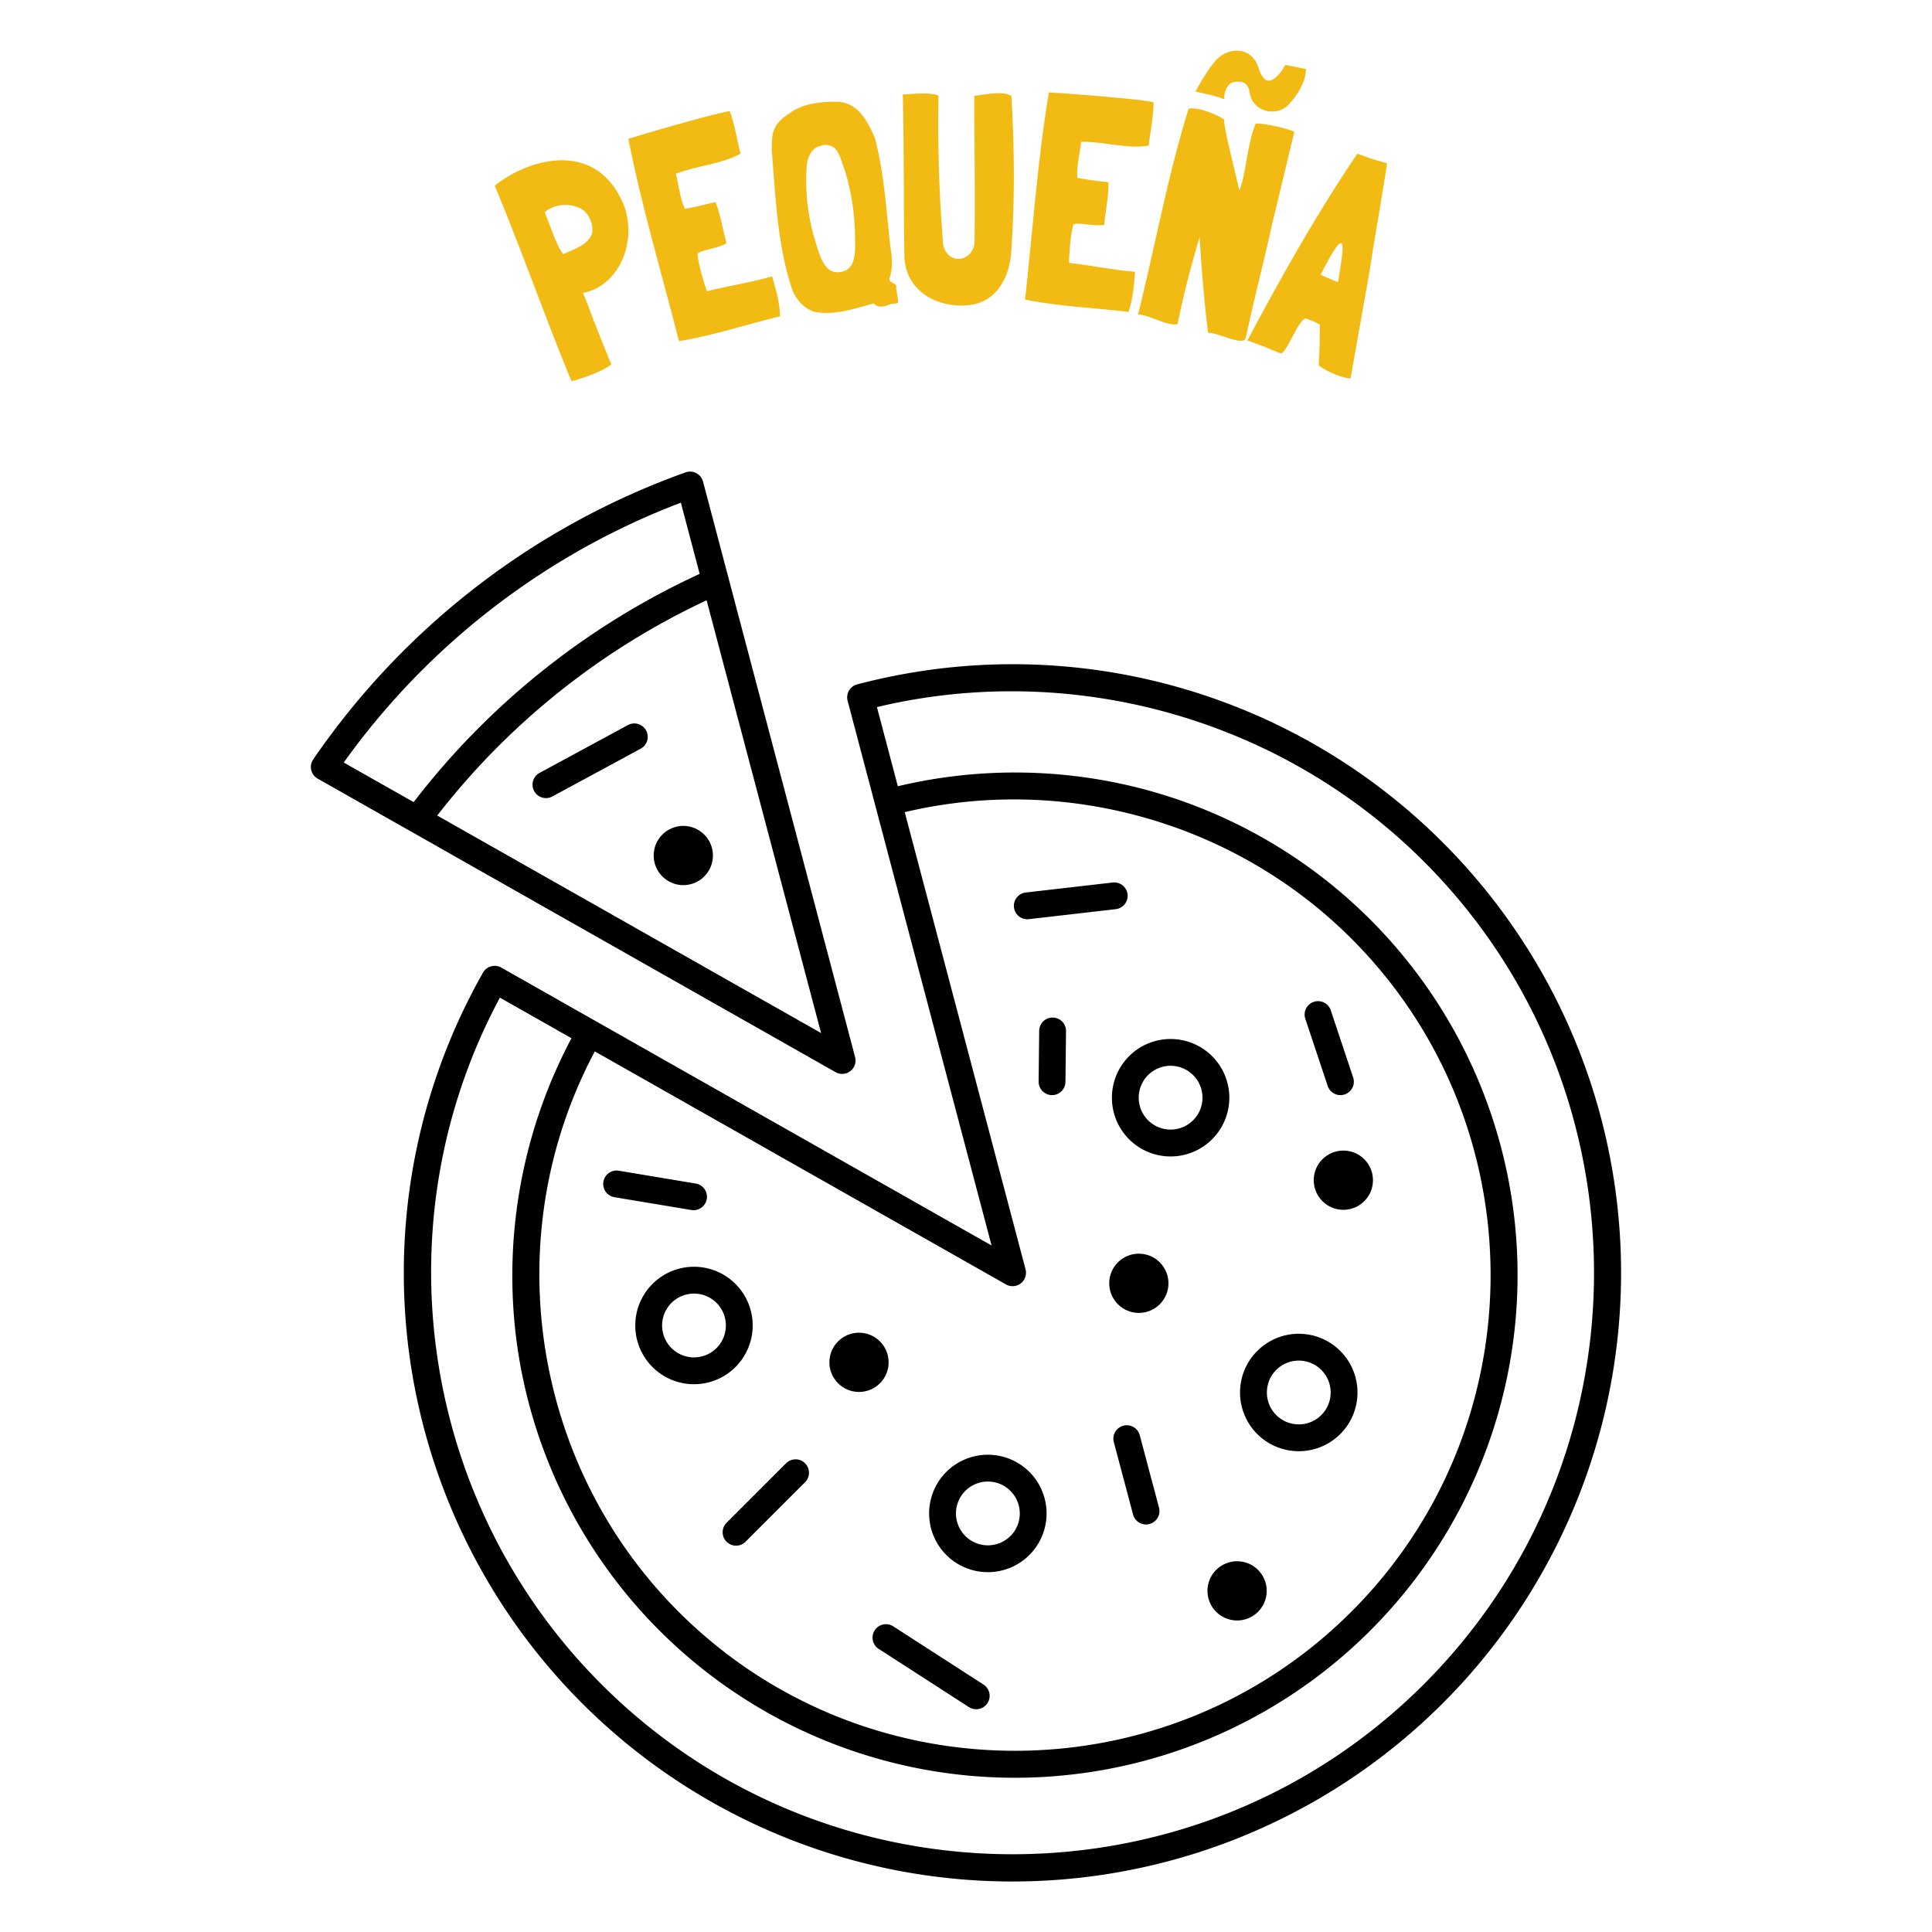
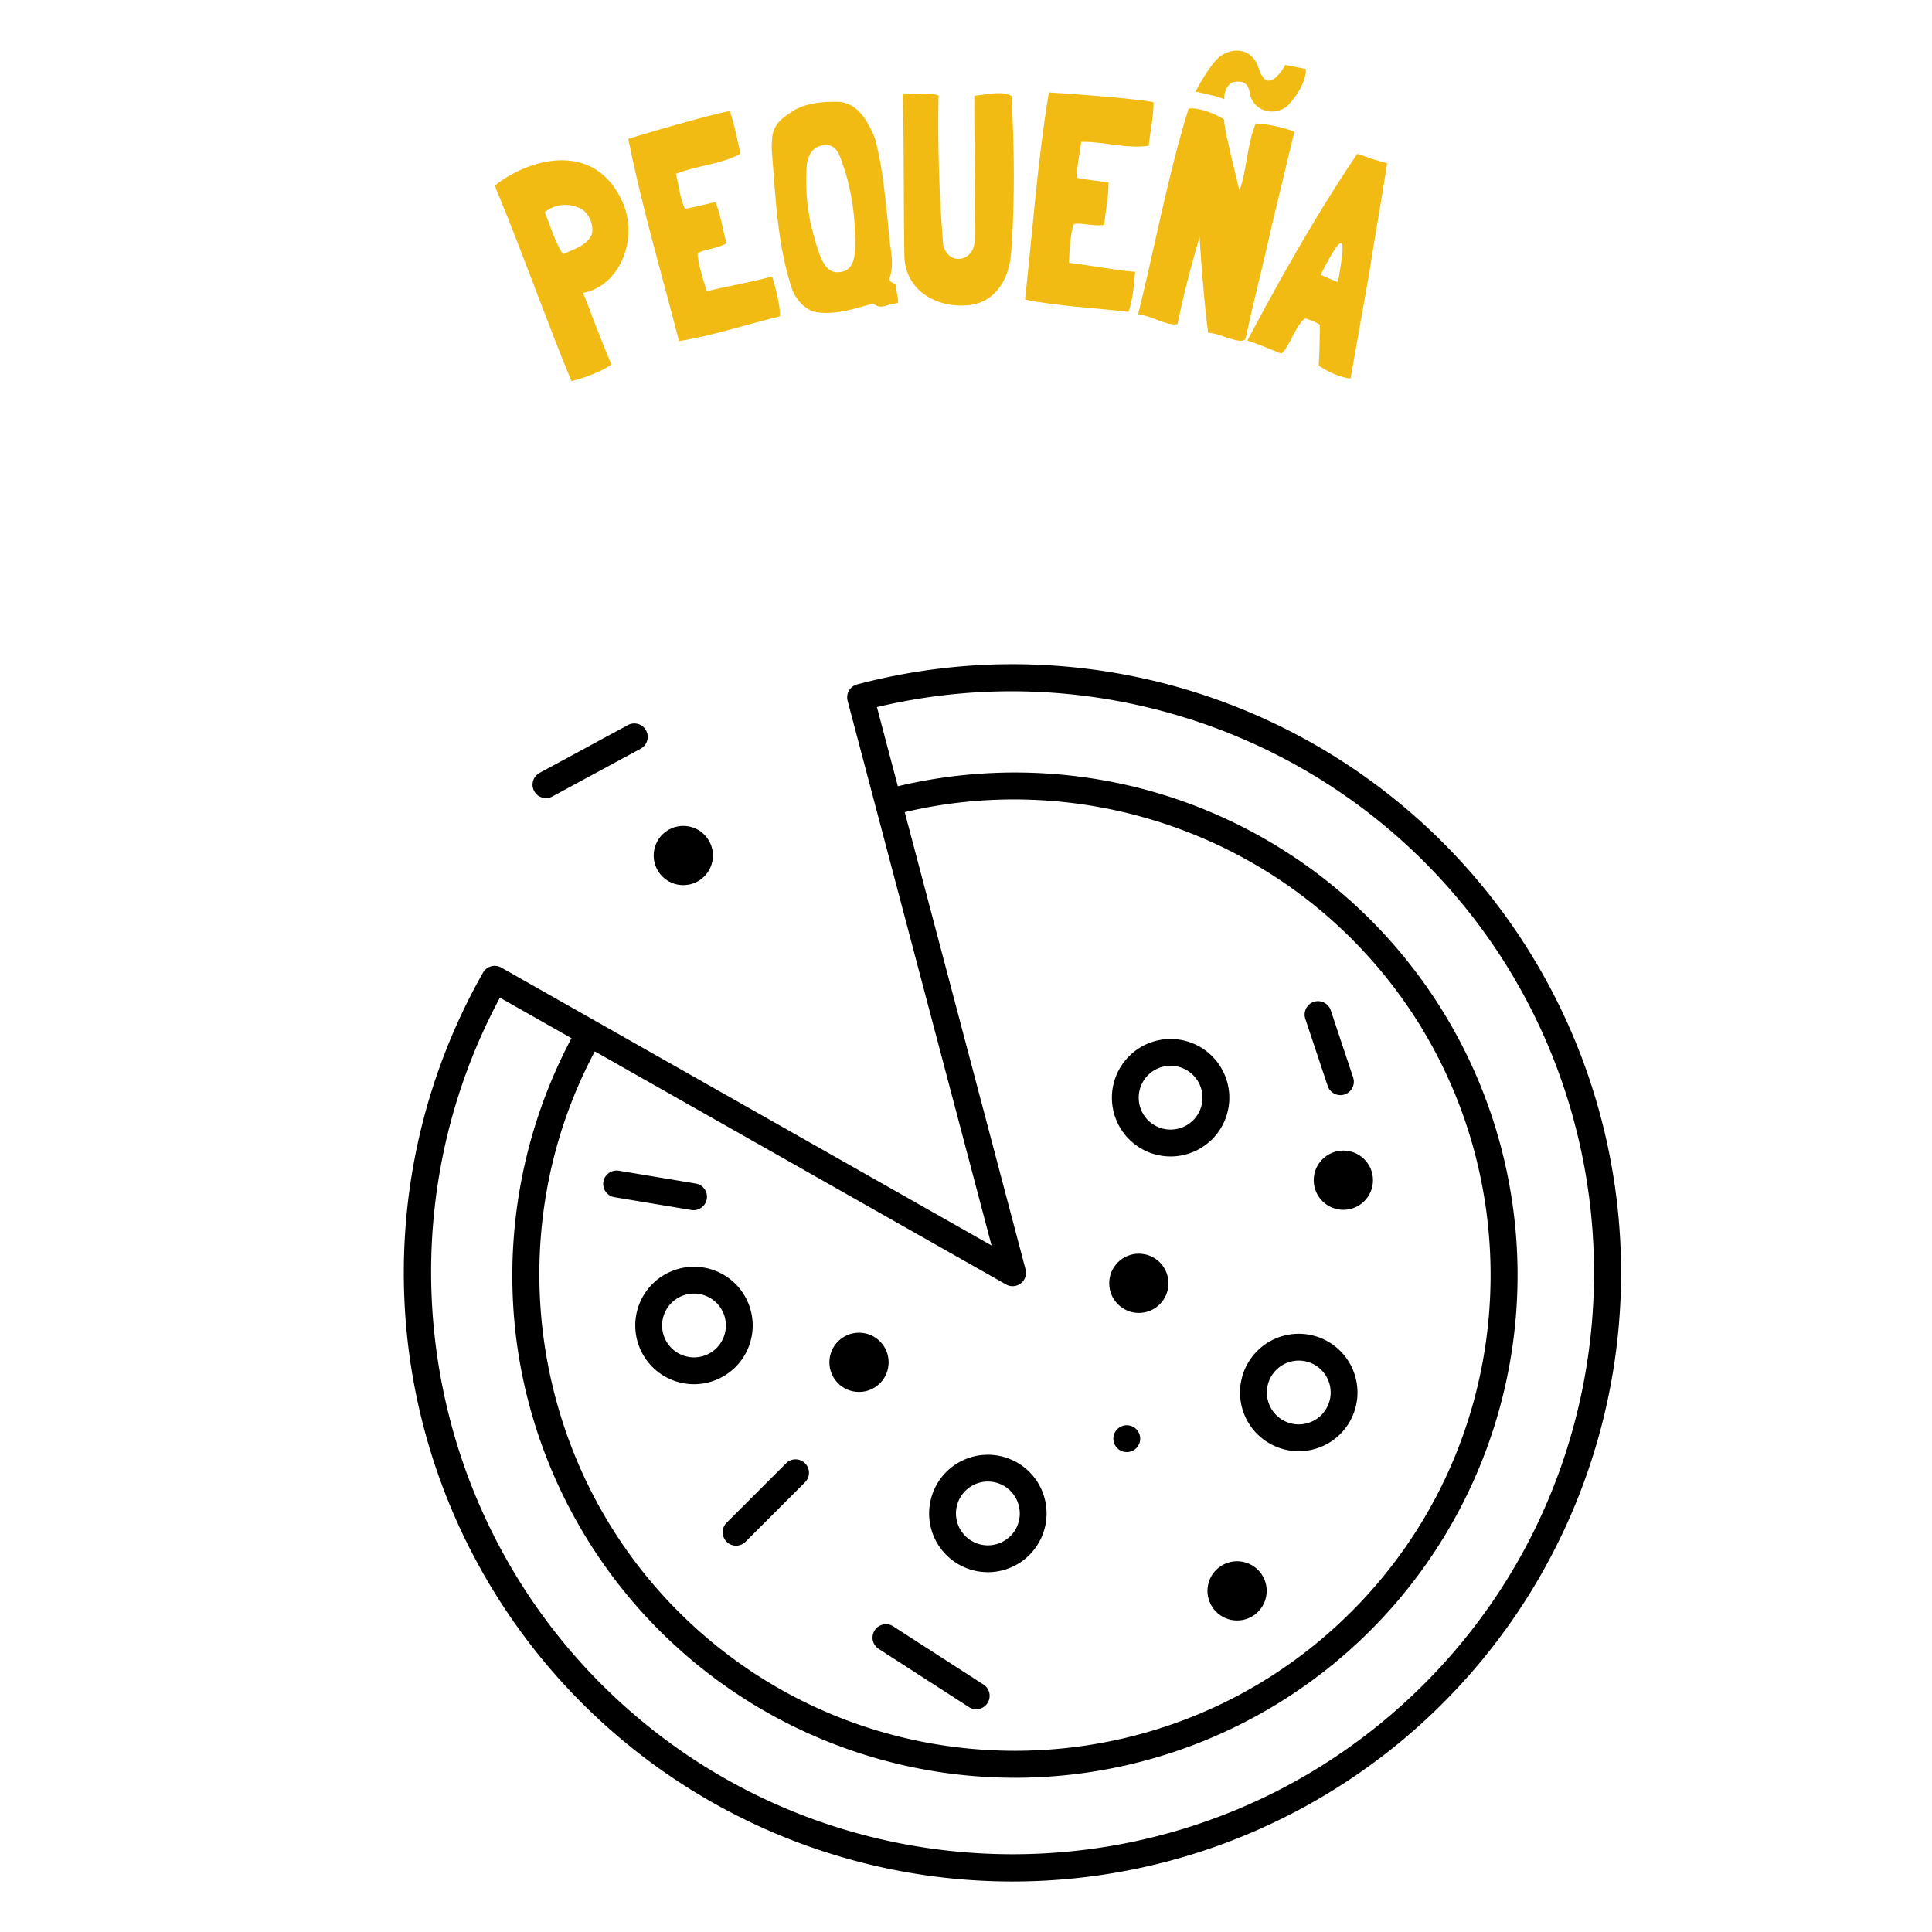
<svg xmlns="http://www.w3.org/2000/svg" id="Capa_1" data-name="Capa 1" viewBox="0 0 1080 1080">
  <defs>
    <style>.cls-1{fill:#f2bb13;}</style>
  </defs>
  <path d="M806.58,471a340,340,0,0,0-327.46-88.4h0l-.42.14-.3.09L478,383l-.28.12-.4.22c-.08.05-.17.09-.25.15l-.39.26-.21.15c-.12.09-.23.19-.34.29l-.22.19-.3.31-.2.21c-.1.11-.19.23-.28.35l-.17.21c-.09.13-.17.26-.25.39s-.1.14-.14.22-.16.3-.24.46l-.09.17c-.08.18-.15.37-.22.55a.61.61,0,0,0-.05.12q-.1.3-.18.6l0,.1c-.05.23-.1.46-.13.7h0a7.36,7.36,0,0,0,.17,3l80.46,304.46L280.3,540.93l0,0A7.51,7.51,0,0,0,270,543.72,340.23,340.23,0,1,0,806.58,471ZM573.3,709.6,505.75,454c89.42-21.17,184.65,5.66,249.71,70.71,103.72,103.72,103.72,272.48,0,376.2s-272.48,103.72-376.2,0c-82.54-82.54-101.42-210.61-46.75-313.17L562.35,718a7.51,7.51,0,0,0,8.28-.58,7.31,7.31,0,0,0,.72-.64A7.5,7.5,0,0,0,573.3,709.6ZM796,941.45c-126.79,126.78-333.08,126.78-459.86,0C234.76,840.09,212,683.32,279.46,557.69l40,22.68a283.06,283.06,0,0,0-30.69,169.37A281,281,0,1,0,639,441.07a282.58,282.58,0,0,0-137.1-1.55l-11.69-44.25c109.49-26.13,226,6.58,305.75,86.32C922.76,608.37,922.76,814.66,796,941.45Z" />
  <path d="M631.16,636.85a32.83,32.83,0,1,0,0-46.43A32.87,32.87,0,0,0,631.16,636.85ZM641.76,601a17.83,17.83,0,1,1,0,25.22A17.86,17.86,0,0,1,641.76,601Z" />
  <path d="M749.23,801.63a32.83,32.83,0,1,0-46.43,0A32.87,32.87,0,0,0,749.23,801.63Zm-35.82-35.82a17.83,17.83,0,1,1,0,25.21A17.85,17.85,0,0,1,713.41,765.81Z" />
  <path d="M529,822.81a32.83,32.83,0,1,0,46.43,0A32.87,32.87,0,0,0,529,822.81Zm35.83,35.82a17.83,17.83,0,1,1,0-25.22A17.86,17.86,0,0,1,564.87,858.63Z" />
  <path d="M411.16,717.74a32.83,32.83,0,1,0,0,46.43A32.87,32.87,0,0,0,411.16,717.74Zm-10.6,35.82a17.83,17.83,0,1,1,0-25.21A17.86,17.86,0,0,1,400.56,753.56Z" />
  <circle cx="480.19" cy="761.55" r="16.56" />
  <circle cx="691.54" cy="889.31" r="16.56" transform="translate(-319.53 1386.13) rotate(-78.3)" />
  <circle cx="636.62" cy="717.37" r="16.56" />
  <circle cx="750.94" cy="659.74" r="16.56" />
  <circle cx="381.97" cy="478.24" r="16.56" />
-   <path d="M637.13,802.3a7.5,7.5,0,0,0-14.5,3.85l10.76,40.46a7.49,7.49,0,0,0,9.18,5.32,7.38,7.38,0,0,0,3.37-1.94,7.48,7.48,0,0,0,1.95-7.23Z" />
+   <path d="M637.13,802.3a7.5,7.5,0,0,0-14.5,3.85a7.49,7.49,0,0,0,9.18,5.32,7.38,7.38,0,0,0,3.37-1.94,7.48,7.48,0,0,0,1.95-7.23Z" />
  <path d="M549.77,941.67l-50.45-32.54a7.5,7.5,0,0,0-8.13,12.61l50.46,32.54a7.49,7.49,0,0,0,9.36-1,7.14,7.14,0,0,0,1-1.24A7.49,7.49,0,0,0,549.77,941.67Z" />
  <path d="M439.51,817.89l-33.44,33.44a7.5,7.5,0,0,0,10.61,10.6l33.44-33.44a7.5,7.5,0,0,0-10.61-10.6Z" />
  <path d="M393,674.3a7.49,7.49,0,0,0-4.07-12.69l-43-7.17a7.5,7.5,0,1,0-2.46,14.8l43,7.16A7.45,7.45,0,0,0,393,674.3Z" />
-   <path d="M588.49,568.82a7.49,7.49,0,0,0-7.58,7.42l-.31,28.36a7.5,7.5,0,1,0,15,.16l.31-28.36A7.5,7.5,0,0,0,588.49,568.82Z" />
-   <path d="M575,513.83l48.58-5.59a7.5,7.5,0,1,0-1.71-14.9l-48.58,5.59a7.5,7.5,0,0,0,1.71,14.9Z" />
  <path d="M742.19,607.05a7.51,7.51,0,0,0,9.49,4.75,7.59,7.59,0,0,0,2.93-1.81,7.51,7.51,0,0,0,1.81-7.68l-12.54-37.62a7.5,7.5,0,0,0-14.23,4.74Z" />
  <path d="M351,405.32,301.53,432.1a7.5,7.5,0,0,0,7.14,13.19l49.48-26.78A7.5,7.5,0,1,0,351,405.32Z" />
-   <path d="M475.34,598.75a7.33,7.33,0,0,0,.73-.63A7.53,7.53,0,0,0,478,590.9L393,269.21a7.5,7.5,0,0,0-9.78-5.14A426.45,426.45,0,0,0,175.1,424.49a7.49,7.49,0,0,0,2.48,10.77L467.07,599.34A7.47,7.47,0,0,0,475.34,598.75ZM277.41,338.39A411.14,411.14,0,0,1,380.61,281l10.51,39.8a426.27,426.27,0,0,0-159.89,127.6l-39.07-22.15A411.17,411.17,0,0,1,277.41,338.39Zm-33,117.51A411,411,0,0,1,395,335.56L459,577.5Z" />
  <path class="cls-1" d="M349.82,117.91c5.67,21.18-5.9,42.58-24,45.85,2.79,5.68,3.15,9,15.82,39.74l.07.16c-.14.05-.21.26-.34.31-4.43,3.52-15.5,7.57-21.9,9.11-12.81-30.67-28.33-74.36-42.91-109.29,19.2-15.37,56.28-25.74,71.71,9.78l.06.15C348.91,115.16,349.46,116.59,349.82,117.91Zm-45,.44a.45.45,0,0,0-.34.31c3.19,7.54,6.23,17.87,10.33,23.41l.4-.15c5.52-2.66,13.25-4.71,15.74-11.31,1.09-5.89-2.56-13.44-8.42-14.84A18.13,18.13,0,0,0,304.83,118.35Z" />
  <path class="cls-1" d="M431.74,154.87c2.07,7,4.2,14.93,4.35,21.93-18.63,4.51-38.5,11.09-56.54,13.87-9.79-38.3-20.68-74.57-28.32-113.07,21.06-6.52,56.52-16.32,56.77-15.33,2.74,7.39,3.95,15.7,5.9,23.46l0,.17c-10.77,6-24,6.56-35.58,11.06l-.41.1-.1.2c1.72,6.25,2.27,13.67,5,19.3l.18.13c5.63-.89,11.37-2.51,17.06-3.76l0,.16c2.84,7.2,3.88,14.84,6.06,22.9-5.19,3.24-14.78,3.55-16.21,6,.66,6.69,3.46,15.48,5.2,20.66l.18.13c12-3,24-4.8,36.29-8.25Z" />
  <path class="cls-1" d="M501,159.61l0,.17c-.2,2.95,1.27,6.71,1,9.32-1,1-3,.37-4.3,1.06-3,.9-6,2.3-8.89-.08l-.48-.46c-10.52,2.87-22.58,7.14-33.94,4.46a19.91,19.91,0,0,1-9.11-7.61,18.53,18.53,0,0,1-2.68-5.33c-8.11-24.57-9.08-51.59-11.18-77.26a72.51,72.51,0,0,1,.31-7.77c1-5.62,3.6-8.87,9.56-12.71,7.69-5.95,19.19-6.72,28.09-6.47,6.7.88,12.18,4.65,17.37,15.16.21.49.58,1.13.78,1.62A37.24,37.24,0,0,1,489.29,78c5,19.29,6.17,39.76,8.38,59.58,1.05,6.05,1.62,12.85-.56,18.27C497.41,158.18,500,158,501,159.61Zm-33.58-7.44a12.16,12.16,0,0,0,2.42-.13c9.16-1.16,8.29-12.56,8.09-20.95a128.74,128.74,0,0,0-5.67-35.87c-1.68-4.25-2.62-9.46-5.73-12.5a8.17,8.17,0,0,0-7.6-1.27c-5,1.14-7.17,5.54-7.94,10.79-1.3,19.23,1.57,34,7.38,50.59C460.31,147.75,463,151.88,467.45,152.17Z" />
  <path class="cls-1" d="M565.18,142c-1.33,14.84-9.23,26.73-22.83,28.49-16,2.13-35.75-6.07-36.8-26.84-.48-29.82-.13-60.84-.9-90.66l-.14-.16h.14c5.82-.26,14.32-1.42,20,.53v.17a827.28,827.28,0,0,0,2.63,83.64c2.88,11,15.92,9.45,17.45-1.14.55-27.1-.2-56.23-.06-82.48,5.11-.43,16.28-3.16,20.74.17C567.05,82.62,567.4,112.78,565.18,142Z" />
  <path class="cls-1" d="M634.48,152.37c-.54,7.31-1.33,15.46-3.65,22-19-2.33-39.94-3.16-57.81-6.91,4.32-39.3,6.9-77.08,13.3-115.79,22,1.3,58.65,4.6,58.53,5.62,0,7.89-1.82,16.08-2.73,24l0,.17c-12.22,1.87-24.75-2.3-37.2-2.17l-.42,0-.16.16c-.59,6.45-2.69,13.58-2.11,19.82l.12.19c5.59,1.15,11.53,1.65,17.3,2.48l0,.17c.12,7.73-1.59,15.25-2.39,23.56-6,1.21-15.08-1.88-17.29-.07-1.74,6.49-2.21,15.69-2.4,21.16l.12.19c12.27,1.39,24.13,3.94,36.87,5Z" />
  <path class="cls-1" d="M696.1,189.56c-2.43,3.45-14.78-3.52-20.63-3.51l-.13,0c-2.25-17.53-3.72-37.15-4.78-53.51-4.78,16.38-8.74,31.2-12.29,48.57a.15.15,0,0,1-.18.13c-6.22,1-14.84-5.11-21.79-5.36-.14,0-.1-.2-.1-.2C645.58,138.12,653,97.31,664.42,60.8c4.79-1.13,14.84,2.66,19.89,6l0,.17c-.2,4.51,5.82,27.66,8.45,39.32,3.73-7.69,4.14-24.76,9-36.73l.12-.5c7-.08,19.76,3.47,21.67,4.63l-12.76,53c-4.36,20.16-9.85,40.75-14,60.61ZM668.3,51.22c2.43-4.68,8.65-15.46,13.38-19.41,6.26-4.82,14.74-4.9,19.4,1.29,2.39,2.84,2.69,7.12,4.6,9.5,4.05,6.92,10.77-2.34,12.73-6.26,3.81.56,7.54,1.45,11.44,2.2.14,0,.2.4.2.4-.31,7.46-5.29,14.86-10,19.87a12.63,12.63,0,0,1-6.63,3.33c-6.85,1.17-14.07-2.83-15-11.28-.69-2.61-1.72-4.43-4.48-5.09a13.11,13.11,0,0,0-5.19.34A7.91,7.91,0,0,0,686,48.77a11.08,11.08,0,0,0-1.58,6.63l0,.16C681.13,53.75,668.3,51.22,668.3,51.22Z" />
  <path class="cls-1" d="M755,211.48l-.06.16c-5.8-.68-12.42-3.65-17.63-7.19l-.13,0c.45-7.82.63-15.74.58-23-4.24-2.46-4.15-1.89-8.09-3.51-4.8,2.77-8.83,15.82-13.06,19.53-.14-.05-.33.06-.46,0-1.51,0-6.36-2.88-18.61-7-.13,0-.13,0-.21-.26,2.39-4,29.78-57.69,61.35-104.18,2.71.45,4.69,2.08,16.7,5.21-1.13,8.84-8.18,49.09-9.84,60.64Zm-16.74-57.87c2.87,1.24,6.36,2.88,9.69,4.1C751.4,137.56,753.78,122.83,738.25,153.61Z" />
</svg>